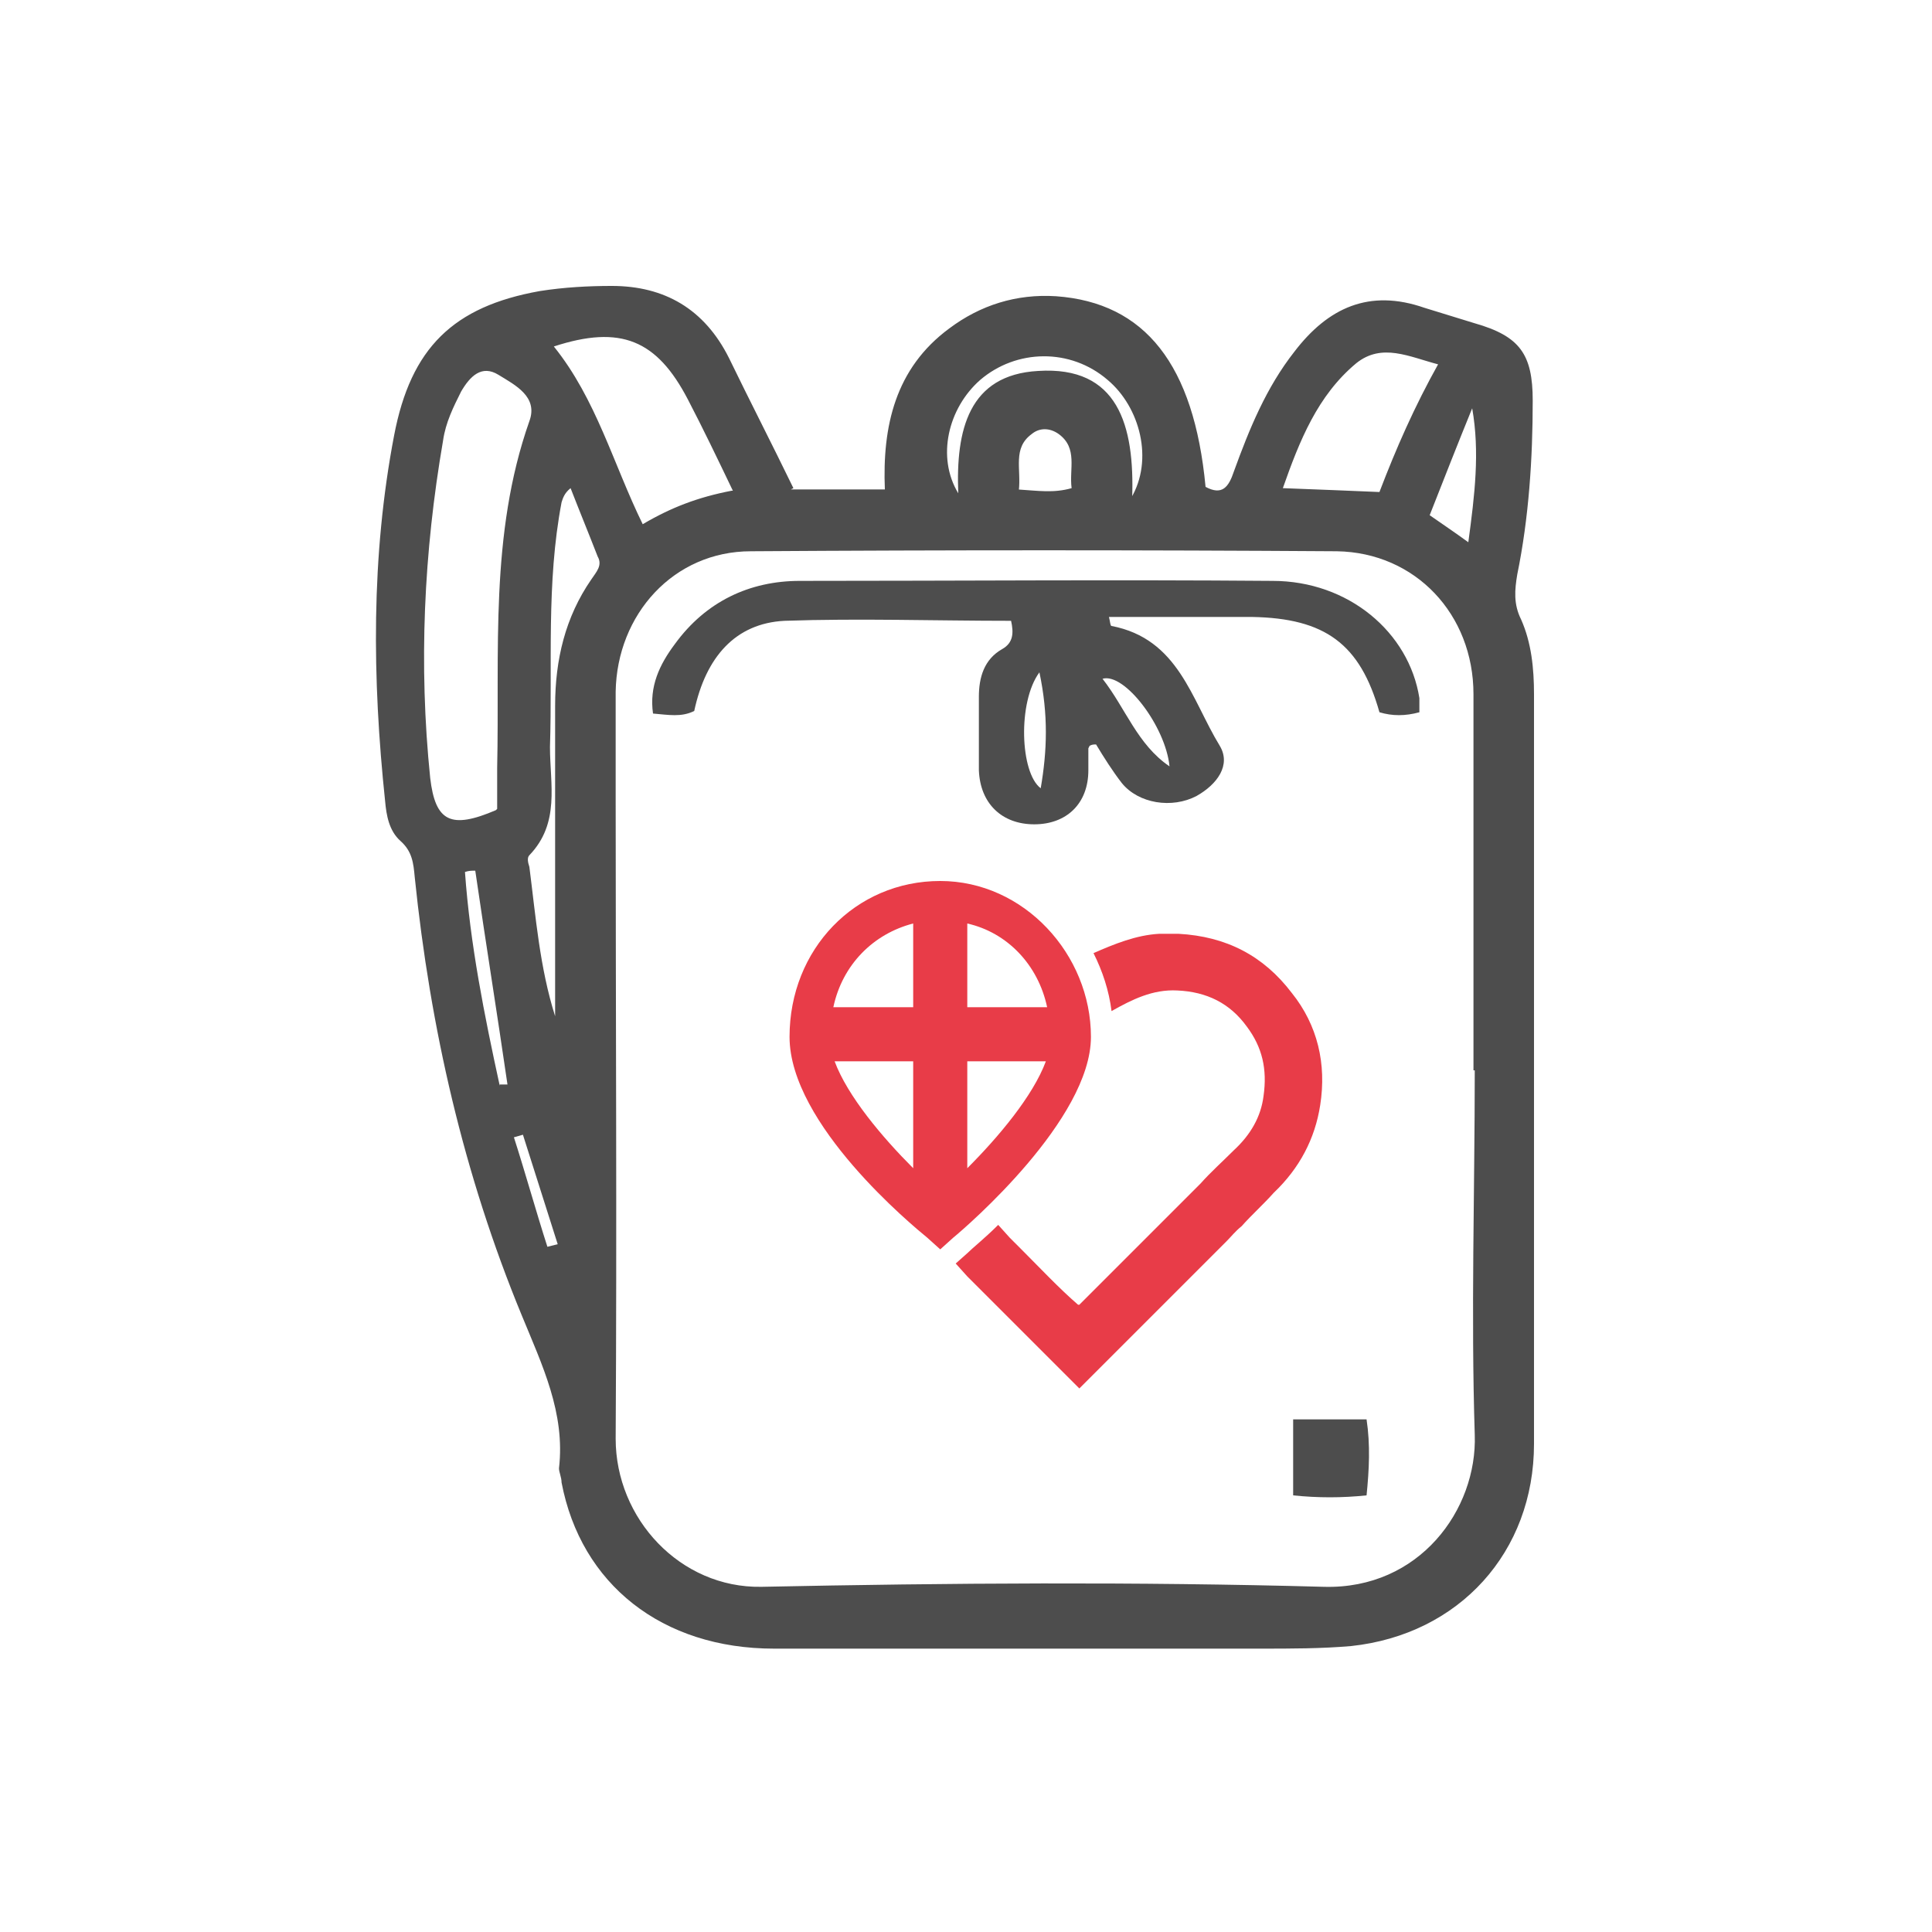
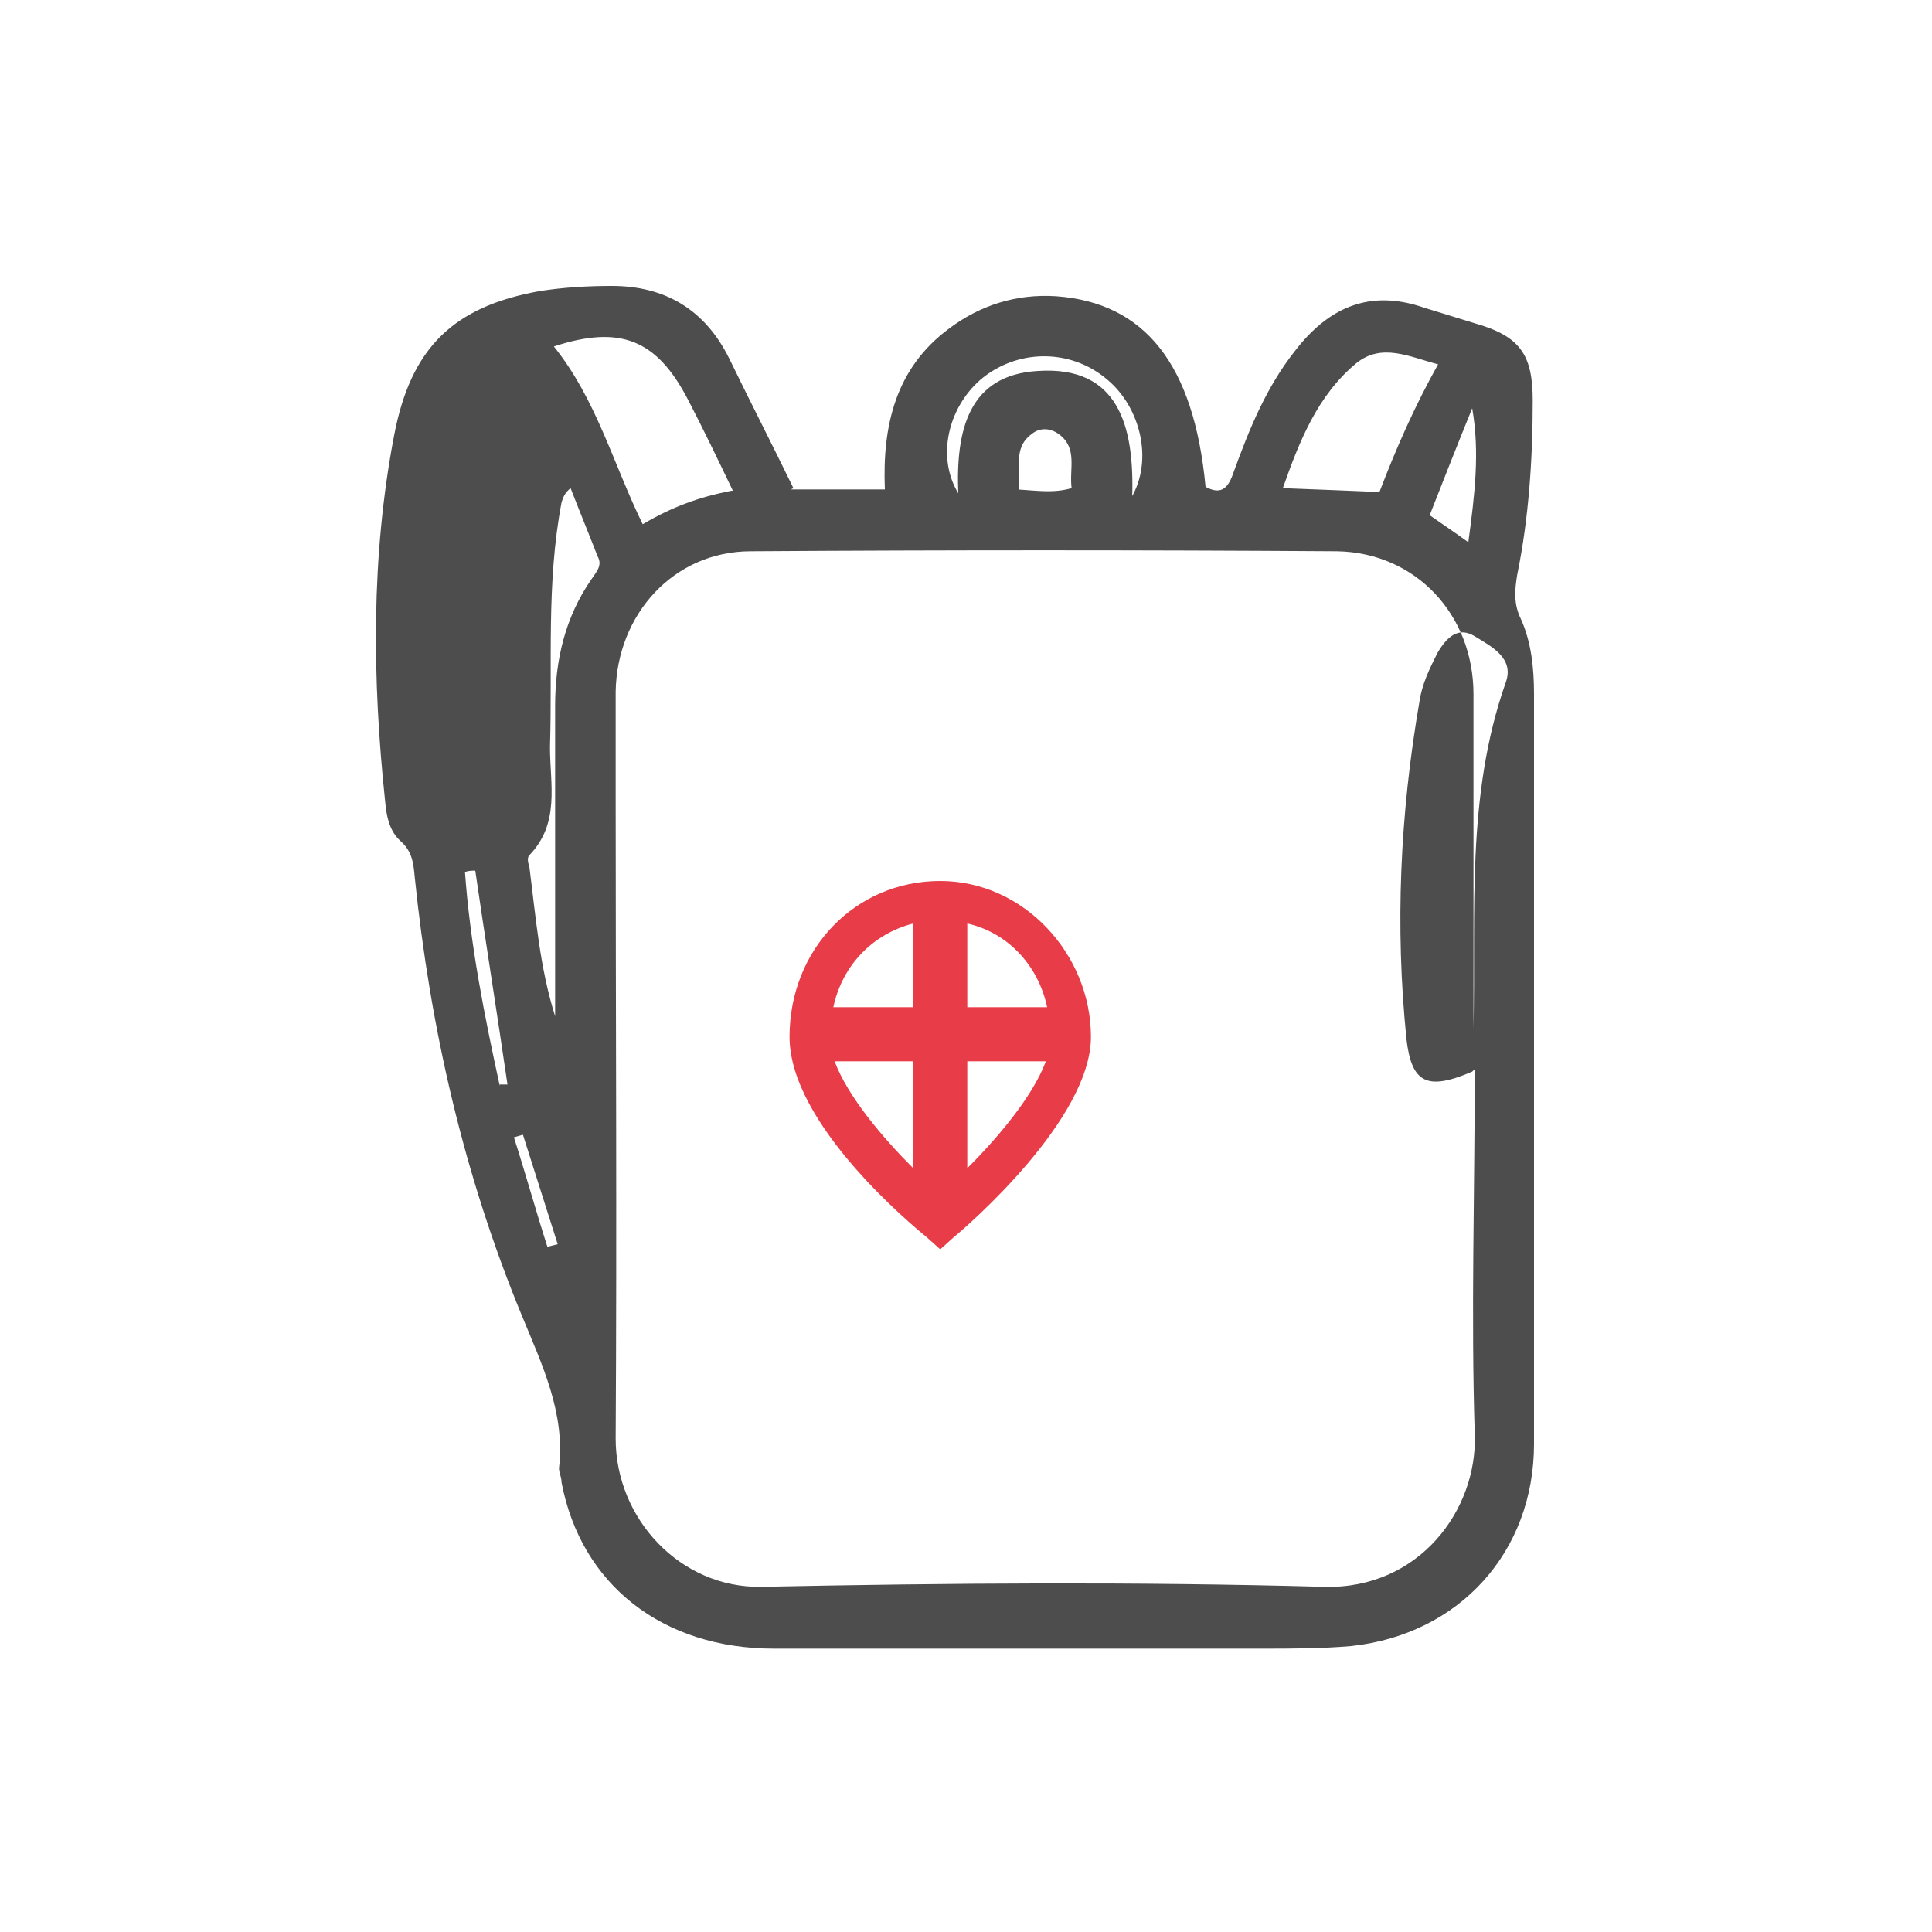
<svg xmlns="http://www.w3.org/2000/svg" id="Ebene_1" data-name="Ebene 1" version="1.1" viewBox="0 0 150 150">
  <defs>
    <style>
      .cls-1 {
        fill: #e83c48;
      }

      .cls-1, .cls-2, .cls-3 {
        stroke-width: 0px;
      }

      .cls-2 {
        fill: #4d4d4d;
      }

      .cls-3 {
        fill: #e83c48;
      }
    </style>
  </defs>
  <g>
    <path class="cls-1" d="M73,68.4c-6.6,0-11.7,5.3-11.7,12.1s9.6,14.7,10.7,15.6l1,.9,1-.9c1.1-.9,10.7-9.2,10.7-15.6s-5.2-12.1-11.7-12.1ZM81.3,78.2h-6.2v-6.5c3.1.7,5.5,3.2,6.2,6.5ZM70.9,71.7v6.5h-6.2c.7-3.3,3.1-5.7,6.2-6.5ZM64.8,82.4h6.1v8.3c-2.4-2.4-5.1-5.6-6.1-8.3ZM75.1,90.7v-8.3h6.1c-1,2.7-3.7,5.9-6.1,8.3Z" />
-     <path class="cls-3" d="M100.3,77.1c-2.2-2.9-5.1-4.4-8.8-4.6h-1.5c-1.8.1-3.5.8-5.1,1.5.7,1.4,1.2,2.9,1.4,4.5,1.6-.9,3.2-1.7,5.1-1.6,2.3.1,4.1,1,5.4,2.8,1.2,1.6,1.6,3.3,1.3,5.4-.2,1.6-1,3-2.3,4.2-.9.9-1.8,1.7-2.6,2.6-.4.4-.8.8-1.2,1.2l-2,2c-.8.8-1.6,1.6-2.4,2.4-1.3,1.3-2.5,2.5-3.8,3.8h-.1c-1.5-1.3-2.9-2.8-4.4-4.3l-.9-.9-.9-1c-1,1-2,1.8-2.4,2.2l-.9.8.9,1c.4.4.7.7,1.1,1.1,2,2,4,4,6,6l1.6,1.6,2.2-2.2c.4-.4.7-.7,1-1,1.3-1.3,2.5-2.5,3.8-3.8l2.2-2.2,2.2-2.2c.4-.4.7-.8,1.2-1.2h0c.8-.9,1.7-1.7,2.5-2.6,2-1.9,3.2-4.2,3.6-6.8.5-3.2-.2-6.2-2.2-8.7h0Z" />
  </g>
  <g>
-     <path class="cls-2" d="M61.4,38h7.3c-.2-4.9.8-9.4,5-12.5,2.4-1.8,5.2-2.7,8.3-2.5,6.9.5,10.7,5.3,11.6,14.8,1.3.7,1.8,0,2.2-1.2,1.2-3.3,2.5-6.5,4.7-9.3,2.6-3.4,5.8-4.9,10.1-3.4,1.3.4,2.6.8,3.9,1.2,3.5,1,4.5,2.4,4.5,6,0,4.5-.3,9.1-1.2,13.5-.2,1.2-.3,2.3.3,3.5.8,1.8,1,3.8,1,5.8,0,19.4,0,38.8,0,58.2,0,8.4-5.8,14.8-14.2,15.7-2.3.2-4.7.2-7,.2-12.6,0-25.2,0-37.8,0-8.7,0-15-5-16.5-12.9,0-.4-.2-.8-.2-1.1.5-4.3-1.3-8-2.9-11.9-4.5-10.9-7.1-22.3-8.3-34-.1-1.1-.2-2-1.1-2.8-.9-.8-1.1-2-1.2-3.1-1-9.5-1.1-19,.7-28.4,1.3-6.8,4.6-10,11.3-11.2,1.9-.3,3.8-.4,5.6-.4,4.1,0,7.2,1.8,9.1,5.6,1.6,3.3,3.3,6.6,5,10.1ZM114.4,83.1c0-9.7,0-19.5,0-29.2,0-6.2-4.5-11-10.6-11.1-15.2-.1-30.3-.1-45.5,0-6,0-10.4,4.9-10.5,10.9,0,2.8,0,5.6,0,8.4,0,16.5.1,33.1,0,49.6,0,6.2,5,11.6,11.3,11.5,14.6-.3,29.1-.4,43.7,0,7.4.2,11.9-6,11.7-11.8-.3-9.4,0-18.9,0-28.3ZM38.6,62.8c0-1.1,0-2.2,0-3.2.2-9-.6-18.1,2.5-26.9.7-1.9-1.1-2.8-2.4-3.6-1.3-.8-2.2.1-2.9,1.3-.6,1.2-1.2,2.4-1.4,3.8-1.5,8.7-1.9,17.4-1,26.2.4,3.4,1.6,4,5.1,2.5ZM56.9,38.1c-1.2-2.5-2.3-4.8-3.5-7.1-2.4-4.6-5.2-5.8-10.4-4.1,3.3,4.1,4.6,9.1,6.9,13.8,2.2-1.3,4.3-2.1,6.9-2.6ZM111.7,28.3c-2.3-.6-4.4-1.7-6.4-.1-3,2.5-4.4,6-5.7,9.7,2.7.1,5.1.2,7.5.3,1.3-3.4,2.7-6.6,4.6-10ZM43.1,78.7c0-.1,0-.3,0-.4,0-7.8,0-15.7,0-23.5,0-3.6.8-6.9,2.8-9.8.4-.6.9-1.1.5-1.8-.7-1.8-1.4-3.5-2.1-5.3-.5.4-.6.8-.7,1.1-1.2,6.3-.7,12.6-.9,19,0,2.9.8,5.9-1.6,8.4-.2.2-.1.6,0,.9.5,3.9.8,7.8,2,11.6ZM87.8,38.7c1.8-3,.7-7.1-1.8-9.2-2.9-2.5-7.1-2.4-9.9,0-2.5,2.2-3.4,6-1.7,8.8-.2-4.9.8-9.2,6.2-9.5,6.2-.4,7.5,4.2,7.3,9.9ZM114,42.1c.5-3.7.9-7,.3-10.4-1.1,2.7-2.2,5.5-3.3,8.3,1,.7,1.9,1.3,3,2.1ZM38.8,84.2c.2,0,.4,0,.6,0-.8-5.5-1.7-11.1-2.5-16.6-.3,0-.5,0-.8.1.4,5.6,1.5,11.1,2.7,16.6ZM79,38c1.6.1,2.8.3,4.2-.1-.2-1.5.5-3.1-1-4.2-.7-.5-1.5-.5-2.1,0-1.5,1.1-.8,2.7-1,4.4ZM42.5,96.8l.8-.2c-.9-2.8-1.8-5.7-2.7-8.5l-.7.2c.9,2.8,1.7,5.7,2.6,8.5Z" />
-     <path class="cls-2" d="M84.5,58.1c0,.6,0,1.1,0,1.7,0,2.6-1.7,4.2-4.2,4.2-2.5,0-4.2-1.6-4.3-4.2,0-1.9,0-3.8,0-5.7,0-1.5.4-2.9,1.8-3.7.9-.5.9-1.3.7-2.2-5.9,0-11.8-.2-17.6,0-3.8.2-6.1,2.8-7,7-1,.5-2,.3-3.2.2-.3-2.1.5-3.8,1.7-5.4,2.4-3.3,5.8-4.9,9.7-4.9,12.2,0,24.5-.1,36.7,0,5.9,0,10.6,4,11.4,9.1,0,.4,0,.7,0,1.1-1.1.3-2.1.3-3.1,0-1.5-5.3-4.2-7.3-9.9-7.4-3.7,0-7.3,0-11.1,0,.1.4.1.7.2.7,5.2,1,6.2,5.7,8.4,9.3.9,1.5-.2,3-1.8,3.9-1.9,1-4.5.6-5.8-1-.7-.9-1.4-2-2-3-.2,0-.3,0-.5.1ZM80.7,52.2c-1.7,2.3-1.5,7.8.1,9,.5-2.9.6-5.7-.1-9ZM90.8,59.5c-.3-3.1-3.5-7.3-5.2-6.8,1.8,2.3,2.7,5.1,5.2,6.8Z" />
-     <path class="cls-2" d="M100.4,110.2h5.7c.3,2,.2,3.9,0,5.9-1.9.2-3.8.2-5.7,0v-5.9Z" />
+     <path class="cls-2" d="M61.4,38h7.3c-.2-4.9.8-9.4,5-12.5,2.4-1.8,5.2-2.7,8.3-2.5,6.9.5,10.7,5.3,11.6,14.8,1.3.7,1.8,0,2.2-1.2,1.2-3.3,2.5-6.5,4.7-9.3,2.6-3.4,5.8-4.9,10.1-3.4,1.3.4,2.6.8,3.9,1.2,3.5,1,4.5,2.4,4.5,6,0,4.5-.3,9.1-1.2,13.5-.2,1.2-.3,2.3.3,3.5.8,1.8,1,3.8,1,5.8,0,19.4,0,38.8,0,58.2,0,8.4-5.8,14.8-14.2,15.7-2.3.2-4.7.2-7,.2-12.6,0-25.2,0-37.8,0-8.7,0-15-5-16.5-12.9,0-.4-.2-.8-.2-1.1.5-4.3-1.3-8-2.9-11.9-4.5-10.9-7.1-22.3-8.3-34-.1-1.1-.2-2-1.1-2.8-.9-.8-1.1-2-1.2-3.1-1-9.5-1.1-19,.7-28.4,1.3-6.8,4.6-10,11.3-11.2,1.9-.3,3.8-.4,5.6-.4,4.1,0,7.2,1.8,9.1,5.6,1.6,3.3,3.3,6.6,5,10.1ZM114.4,83.1c0-9.7,0-19.5,0-29.2,0-6.2-4.5-11-10.6-11.1-15.2-.1-30.3-.1-45.5,0-6,0-10.4,4.9-10.5,10.9,0,2.8,0,5.6,0,8.4,0,16.5.1,33.1,0,49.6,0,6.2,5,11.6,11.3,11.5,14.6-.3,29.1-.4,43.7,0,7.4.2,11.9-6,11.7-11.8-.3-9.4,0-18.9,0-28.3Zc0-1.1,0-2.2,0-3.2.2-9-.6-18.1,2.5-26.9.7-1.9-1.1-2.8-2.4-3.6-1.3-.8-2.2.1-2.9,1.3-.6,1.2-1.2,2.4-1.4,3.8-1.5,8.7-1.9,17.4-1,26.2.4,3.4,1.6,4,5.1,2.5ZM56.9,38.1c-1.2-2.5-2.3-4.8-3.5-7.1-2.4-4.6-5.2-5.8-10.4-4.1,3.3,4.1,4.6,9.1,6.9,13.8,2.2-1.3,4.3-2.1,6.9-2.6ZM111.7,28.3c-2.3-.6-4.4-1.7-6.4-.1-3,2.5-4.4,6-5.7,9.7,2.7.1,5.1.2,7.5.3,1.3-3.4,2.7-6.6,4.6-10ZM43.1,78.7c0-.1,0-.3,0-.4,0-7.8,0-15.7,0-23.5,0-3.6.8-6.9,2.8-9.8.4-.6.9-1.1.5-1.8-.7-1.8-1.4-3.5-2.1-5.3-.5.4-.6.8-.7,1.1-1.2,6.3-.7,12.6-.9,19,0,2.9.8,5.9-1.6,8.4-.2.2-.1.6,0,.9.5,3.9.8,7.8,2,11.6ZM87.8,38.7c1.8-3,.7-7.1-1.8-9.2-2.9-2.5-7.1-2.4-9.9,0-2.5,2.2-3.4,6-1.7,8.8-.2-4.9.8-9.2,6.2-9.5,6.2-.4,7.5,4.2,7.3,9.9ZM114,42.1c.5-3.7.9-7,.3-10.4-1.1,2.7-2.2,5.5-3.3,8.3,1,.7,1.9,1.3,3,2.1ZM38.8,84.2c.2,0,.4,0,.6,0-.8-5.5-1.7-11.1-2.5-16.6-.3,0-.5,0-.8.1.4,5.6,1.5,11.1,2.7,16.6ZM79,38c1.6.1,2.8.3,4.2-.1-.2-1.5.5-3.1-1-4.2-.7-.5-1.5-.5-2.1,0-1.5,1.1-.8,2.7-1,4.4ZM42.5,96.8l.8-.2c-.9-2.8-1.8-5.7-2.7-8.5l-.7.2c.9,2.8,1.7,5.7,2.6,8.5Z" />
  </g>
</svg>